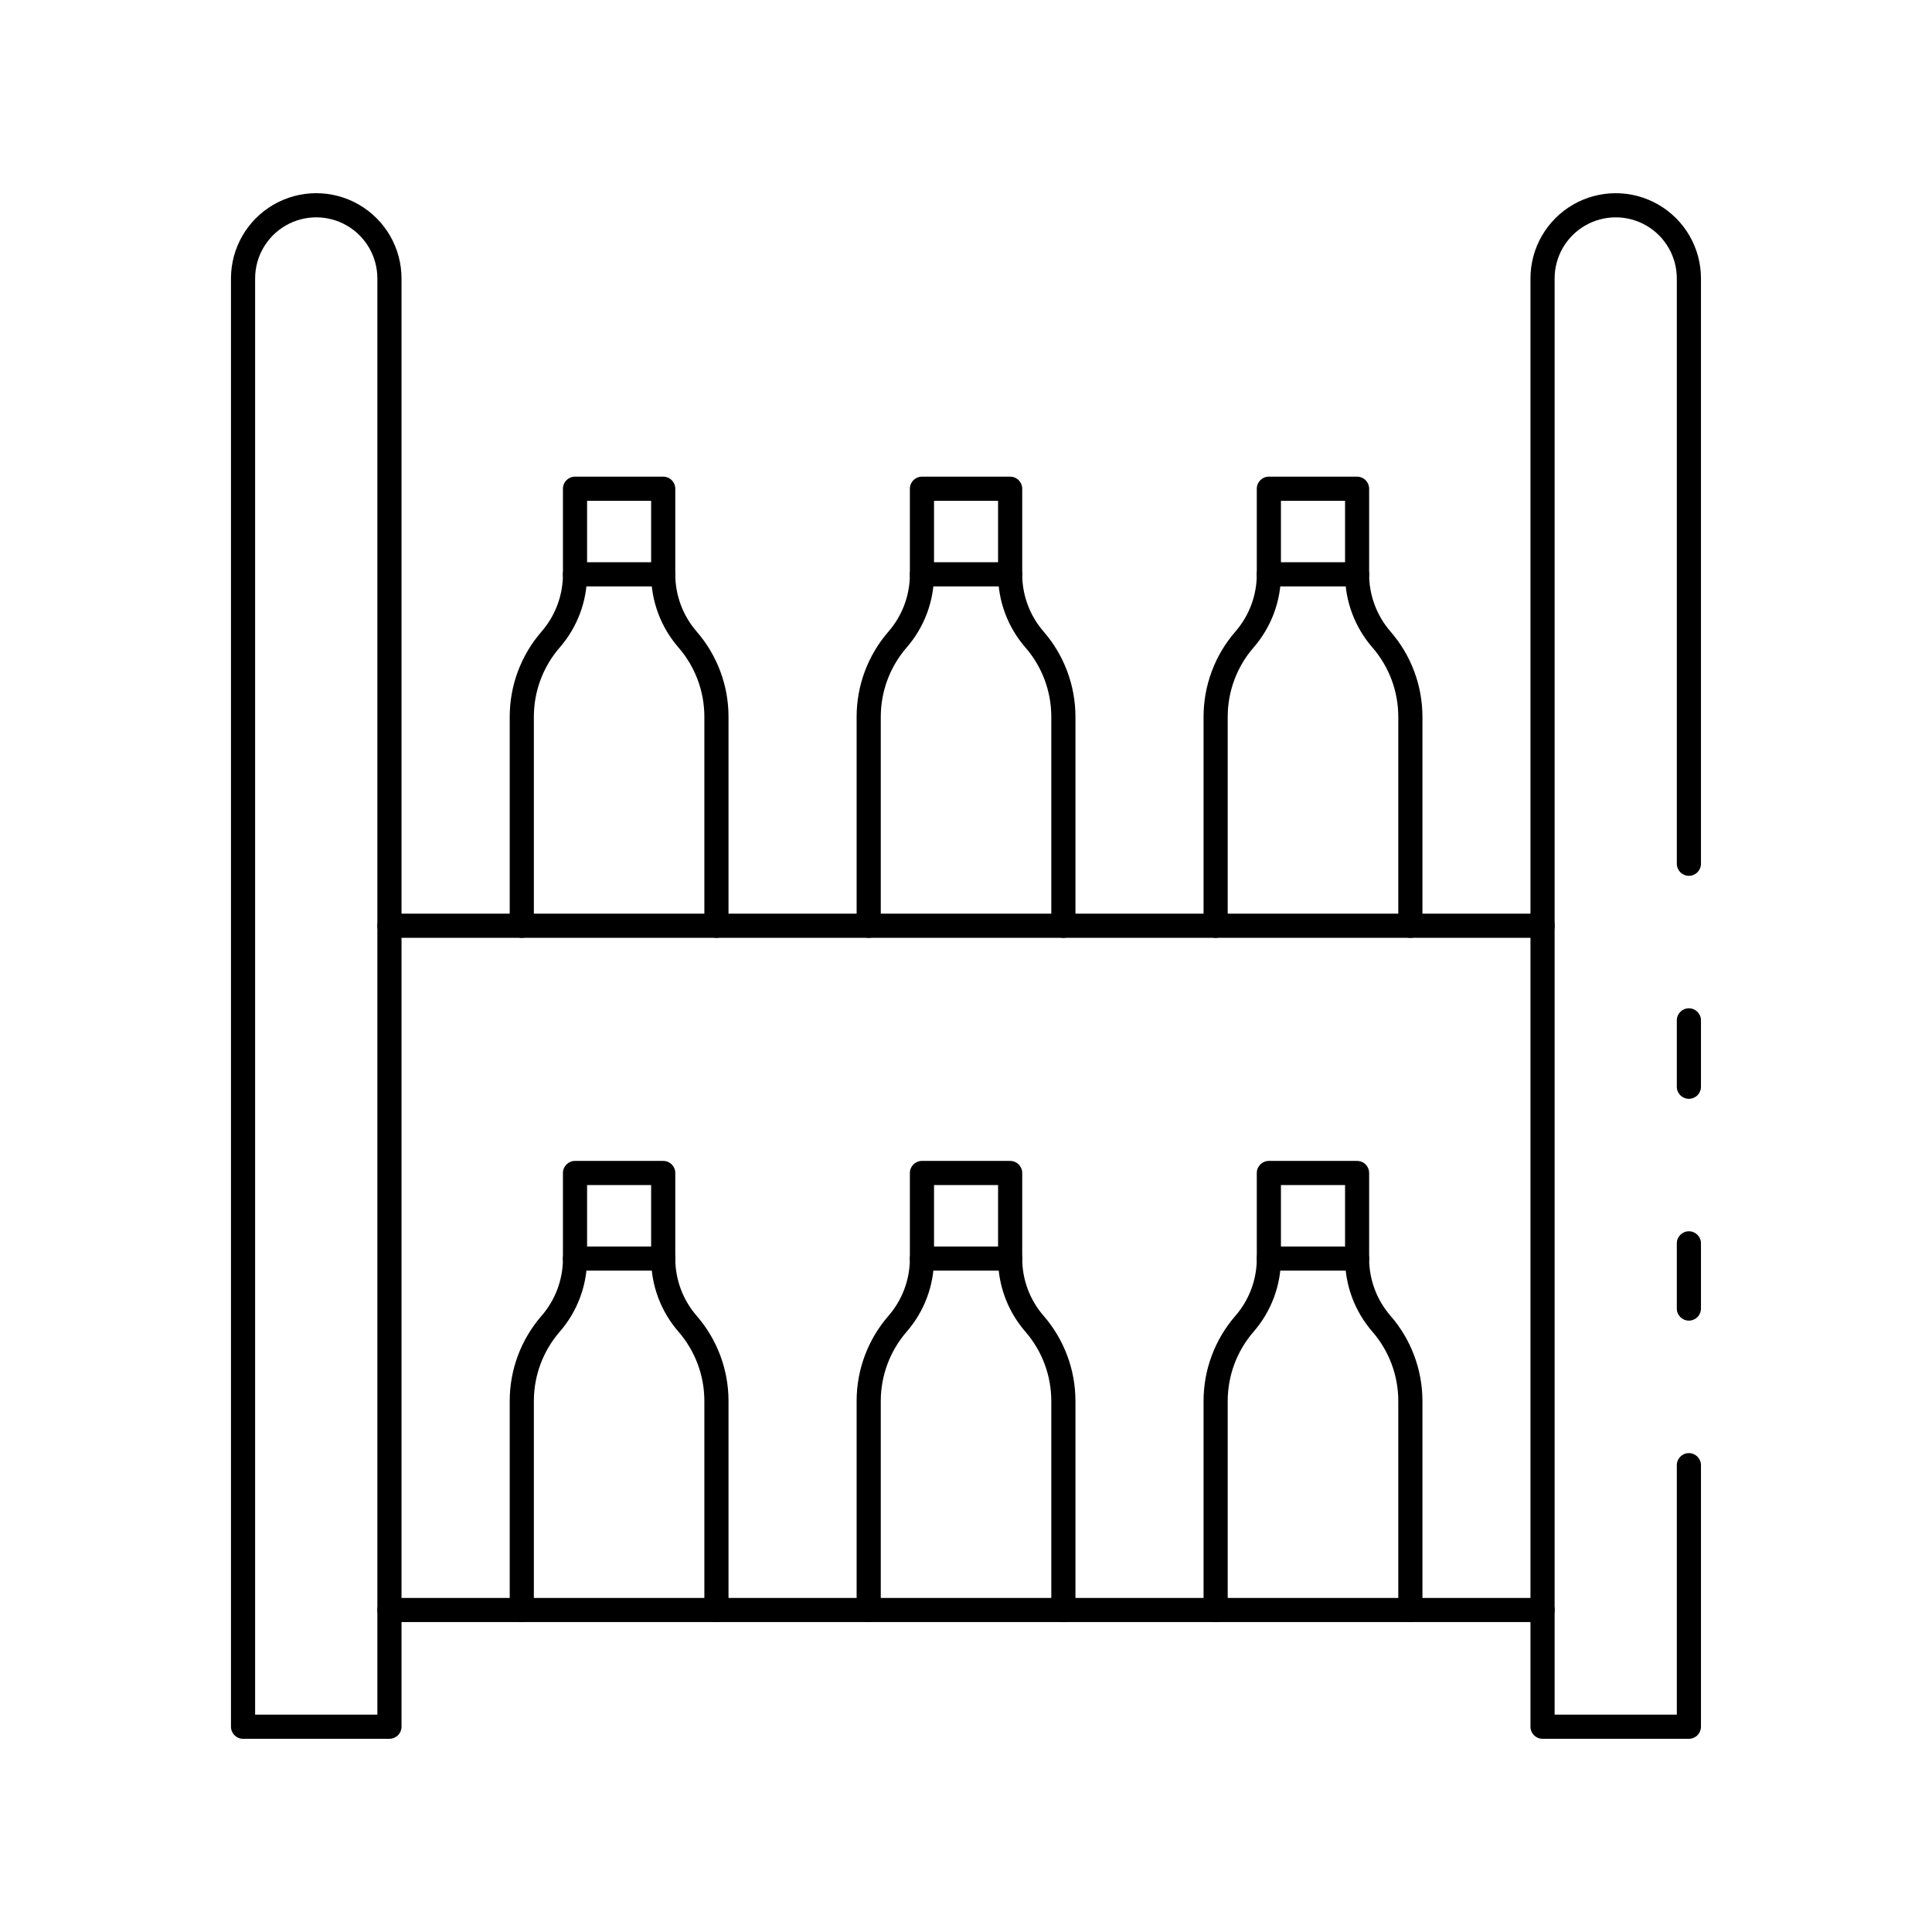
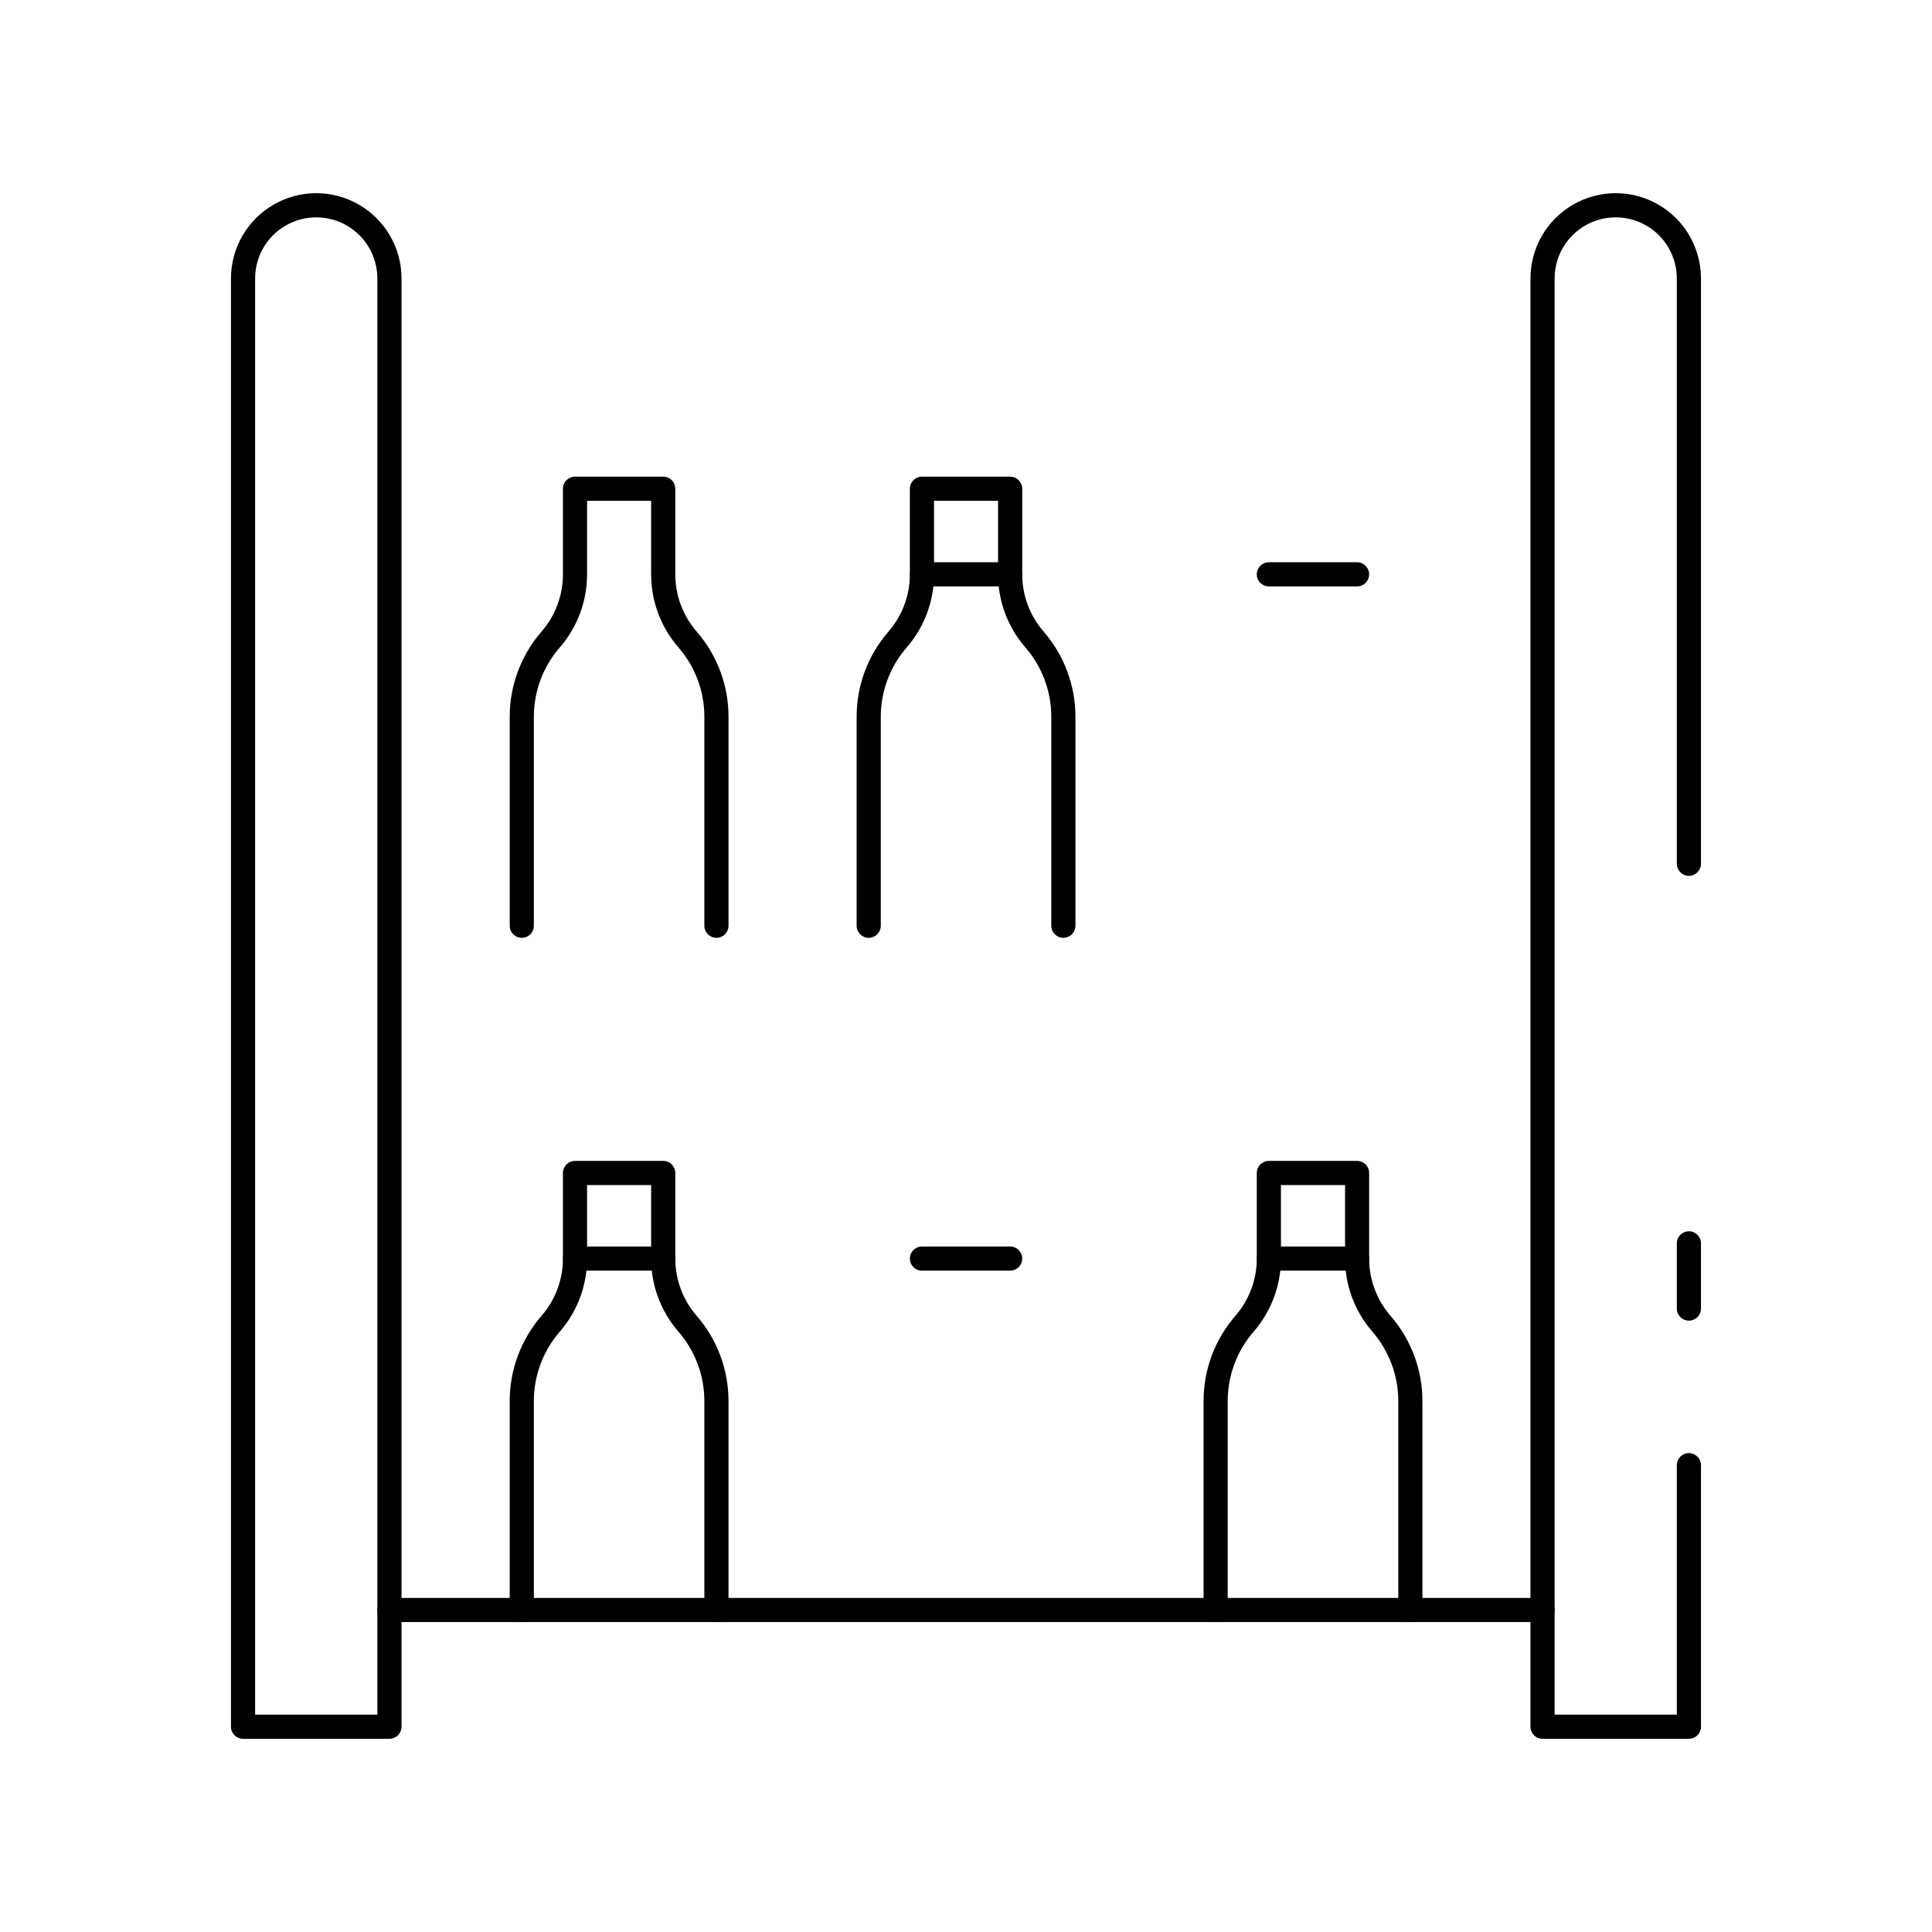
<svg xmlns="http://www.w3.org/2000/svg" width="1200pt" height="1200pt" viewBox="0 0 1200 1200">
  <path d="m1049 820.27c-4.141 0-7.5-3.356-7.5-7.5v-40.5c0-4.141 3.359-7.5 7.5-7.5 4.144 0 7.5 3.359 7.5 7.5v40.5c0 1.992-0.789 3.898-2.195 5.305s-3.316 2.195-5.305 2.195z" />
  <path d="m1049 1080h-90.898c-4.144 0-7.5-3.359-7.5-7.5v-899.55c0-18.918 10.09-36.398 26.473-45.855 16.383-9.457 36.57-9.457 52.953 0 16.383 9.457 26.473 26.938 26.473 45.855v363.54c0 4.144-3.356 7.5-7.5 7.5-4.141 0-7.5-3.356-7.5-7.5v-363.54c0-13.559-7.231-26.086-18.973-32.863-11.742-6.781-26.211-6.781-37.953 0-11.738 6.777-18.973 19.305-18.973 32.863v892.05h75.898v-154.95c0-4.144 3.359-7.5 7.5-7.5 4.144 0 7.5 3.356 7.5 7.5v162.45c0 1.988-0.789 3.898-2.195 5.305s-3.316 2.195-5.305 2.195z" />
-   <path d="m1049 682.5c-4.141 0-7.5-3.359-7.5-7.5v-41.234c0-4.144 3.359-7.5 7.5-7.5 4.144 0 7.5 3.356 7.5 7.5v41.234c0 1.988-0.789 3.898-2.195 5.305s-3.316 2.195-5.305 2.195z" />
  <path d="m241.89 1080h-90.93c-4.144 0-7.5-3.359-7.5-7.5v-899.54c0-18.922 10.094-36.406 26.48-45.867 16.387-9.465 36.578-9.465 52.965 0 16.391 9.461 26.484 26.945 26.484 45.867v899.54c0 1.988-0.789 3.898-2.199 5.305-1.406 1.406-3.312 2.195-5.301 2.195zm-83.43-15h75.93v-892.04c0-13.562-7.238-26.098-18.984-32.879s-26.219-6.781-37.965 0-18.98 19.316-18.98 32.879z" />
-   <path d="m958.14 582.5h-716.25c-4.144 0-7.5-3.359-7.5-7.5 0-4.144 3.356-7.5 7.5-7.5h716.25c4.141 0 7.5 3.356 7.5 7.5 0 4.141-3.359 7.5-7.5 7.5z" />
  <path d="m958.14 1007.5h-716.25c-4.144 0-7.5-3.356-7.5-7.5 0-4.141 3.356-7.5 7.5-7.5h716.25c4.141 0 7.5 3.359 7.5 7.5 0 4.144-3.359 7.5-7.5 7.5z" />
  <path d="m842.89 789.23h-54.781c-4.141 0-7.5-3.359-7.5-7.5 0-4.144 3.359-7.5 7.5-7.5h54.781c4.144 0 7.5 3.356 7.5 7.5 0 4.141-3.356 7.5-7.5 7.5z" />
  <path d="m876 1007.5c-4.141 0-7.5-3.356-7.5-7.5v-129.82c0-15.82-5.719-31.109-16.094-43.051-10.941-12.598-16.965-28.719-16.965-45.402v-45.66h-39.828v45.66c0.004 16.684-6.019 32.809-16.965 45.402-10.375 11.941-16.09 27.23-16.094 43.051v129.82c0 4.144-3.359 7.5-7.5 7.5-4.141 0-7.5-3.356-7.5-7.5v-129.82c0-19.438 7.019-38.219 19.77-52.891 8.578-9.859 13.301-22.492 13.289-35.562v-53.16c0-4.144 3.359-7.5 7.5-7.5h54.781c1.988 0 3.898 0.789 5.305 2.195s2.195 3.312 2.195 5.305v53.16c0.004 13.066 4.723 25.695 13.289 35.562 12.766 14.668 19.801 33.449 19.816 52.891v129.82c0 1.988-0.789 3.898-2.195 5.305s-3.316 2.195-5.305 2.195z" />
-   <path d="m660.48 1007.5c-4.144 0-7.5-3.356-7.5-7.5v-129.82c-0.004-15.82-5.719-31.109-16.094-43.051-10.949-12.59-16.977-28.719-16.965-45.402v-45.66h-39.781v45.66c0 16.688-6.031 32.812-16.98 45.402-10.371 11.945-16.086 27.23-16.094 43.051v129.82c0 4.144-3.359 7.5-7.5 7.5-4.144 0-7.5-3.356-7.5-7.5v-129.82c-0.004-19.438 7.023-38.223 19.785-52.891 8.566-9.867 13.285-22.496 13.289-35.562v-53.16c0-4.144 3.356-7.5 7.5-7.5h54.781c1.988 0 3.894 0.789 5.301 2.195s2.199 3.312 2.199 5.305v53.16c-0.012 13.07 4.711 25.703 13.289 35.562 12.742 14.676 19.762 33.457 19.77 52.891v129.82c0 1.988-0.789 3.898-2.195 5.305-1.41 1.406-3.316 2.195-5.305 2.195z" />
  <path d="m627.42 789.23h-54.781c-4.144 0-7.5-3.359-7.5-7.5 0-4.144 3.356-7.5 7.5-7.5h54.781c4.141 0 7.5 3.356 7.5 7.5 0 4.141-3.359 7.5-7.5 7.5z" />
  <path d="m444.99 1007.5c-4.141 0-7.5-3.356-7.5-7.5v-129.82c0-15.82-5.715-31.109-16.094-43.051-10.938-12.598-16.965-28.719-16.965-45.402v-45.66h-39.781v45.66c0 16.684-6.023 32.805-16.965 45.402-10.375 11.941-16.094 27.23-16.094 43.051v129.82c0 4.144-3.359 7.5-7.5 7.5s-7.5-3.356-7.5-7.5v-129.82c0-19.438 7.019-38.219 19.77-52.891 8.566-9.867 13.289-22.496 13.289-35.562v-53.16c0-4.144 3.359-7.5 7.5-7.5h54.781c1.988 0 3.898 0.789 5.305 2.195s2.195 3.312 2.195 5.305v53.16c0.004 13.066 4.723 25.695 13.289 35.562 12.75 14.672 19.773 33.453 19.77 52.891v129.82c0 1.988-0.789 3.898-2.195 5.305s-3.312 2.195-5.305 2.195z" />
  <path d="m411.93 789.23h-54.781c-4.141 0-7.5-3.359-7.5-7.5 0-4.144 3.359-7.5 7.5-7.5h54.781c4.141 0 7.5 3.356 7.5 7.5 0 4.141-3.359 7.5-7.5 7.5z" />
  <path d="m842.89 364.23h-54.781c-4.141 0-7.5-3.359-7.5-7.5 0-4.144 3.359-7.5 7.5-7.5h54.781c4.144 0 7.5 3.356 7.5 7.5 0 4.141-3.356 7.5-7.5 7.5z" />
-   <path d="m876 582.5c-4.141 0-7.5-3.359-7.5-7.5v-129.81c0-15.82-5.719-31.105-16.094-43.047-10.938-12.602-16.961-28.723-16.965-45.406v-45.676h-39.828v45.676c0 16.684-6.023 32.809-16.965 45.406-10.383 11.938-16.098 27.227-16.094 43.047v129.81c0 4.141-3.359 7.5-7.5 7.5-4.141 0-7.5-3.359-7.5-7.5v-129.81c0-19.441 7.019-38.227 19.77-52.902 8.574-9.859 13.297-22.484 13.289-35.551v-53.176c0-4.141 3.359-7.5 7.5-7.5h54.781c1.988 0 3.898 0.789 5.305 2.195 1.406 1.41 2.195 3.316 2.195 5.305v53.176c0.004 13.062 4.723 25.688 13.289 35.551 12.766 14.668 19.805 33.457 19.816 52.902v129.81c0 1.988-0.789 3.894-2.195 5.301s-3.316 2.199-5.305 2.199z" />
  <path d="m660.48 582.5c-4.144 0-7.5-3.359-7.5-7.5v-129.81c0.004-15.82-5.715-31.109-16.094-43.047-10.949-12.594-16.973-28.723-16.965-45.406v-45.676h-39.781v45.676c-0.004 16.688-6.031 32.812-16.98 45.406-10.371 11.941-16.086 27.23-16.094 43.047v129.81c0 4.141-3.359 7.5-7.5 7.5-4.144 0-7.5-3.359-7.5-7.5v-129.81c0-19.441 7.023-38.23 19.785-52.902 8.566-9.863 13.285-22.488 13.289-35.551v-53.176c0-4.141 3.356-7.5 7.5-7.5h54.781c1.988 0 3.894 0.789 5.301 2.195 1.406 1.41 2.199 3.316 2.199 5.305v53.176c-0.008 13.066 4.715 25.691 13.289 35.551 12.742 14.68 19.766 33.465 19.77 52.902v129.81c0 1.988-0.789 3.894-2.195 5.301-1.41 1.406-3.316 2.199-5.305 2.199z" />
  <path d="m627.42 364.23h-54.781c-4.144 0-7.5-3.359-7.5-7.5 0-4.144 3.356-7.5 7.5-7.5h54.781c4.141 0 7.5 3.356 7.5 7.5 0 4.141-3.359 7.5-7.5 7.5z" />
  <path d="m444.99 582.5c-4.141 0-7.5-3.359-7.5-7.5v-129.81c0.004-15.82-5.711-31.109-16.094-43.047-10.938-12.602-16.961-28.723-16.965-45.406v-45.676h-39.781v45.676c-0.004 16.684-6.027 32.805-16.965 45.406-10.383 11.938-16.098 27.227-16.094 43.047v129.81c0 4.141-3.359 7.5-7.5 7.5s-7.5-3.359-7.5-7.5v-129.81c0-19.441 7.019-38.227 19.77-52.902 8.57-9.863 13.289-22.488 13.289-35.551v-53.176c0-4.141 3.359-7.5 7.5-7.5h54.781c1.988 0 3.898 0.789 5.305 2.195 1.406 1.41 2.195 3.316 2.195 5.305v53.176c0 13.062 4.723 25.688 13.289 35.551 12.754 14.676 19.773 33.461 19.77 52.902v129.81c0 1.988-0.789 3.894-2.195 5.301s-3.312 2.199-5.305 2.199z" />
-   <path d="m411.93 364.23h-54.781c-4.141 0-7.5-3.359-7.5-7.5 0-4.144 3.359-7.5 7.5-7.5h54.781c4.141 0 7.5 3.356 7.5 7.5 0 4.141-3.359 7.5-7.5 7.5z" />
</svg>